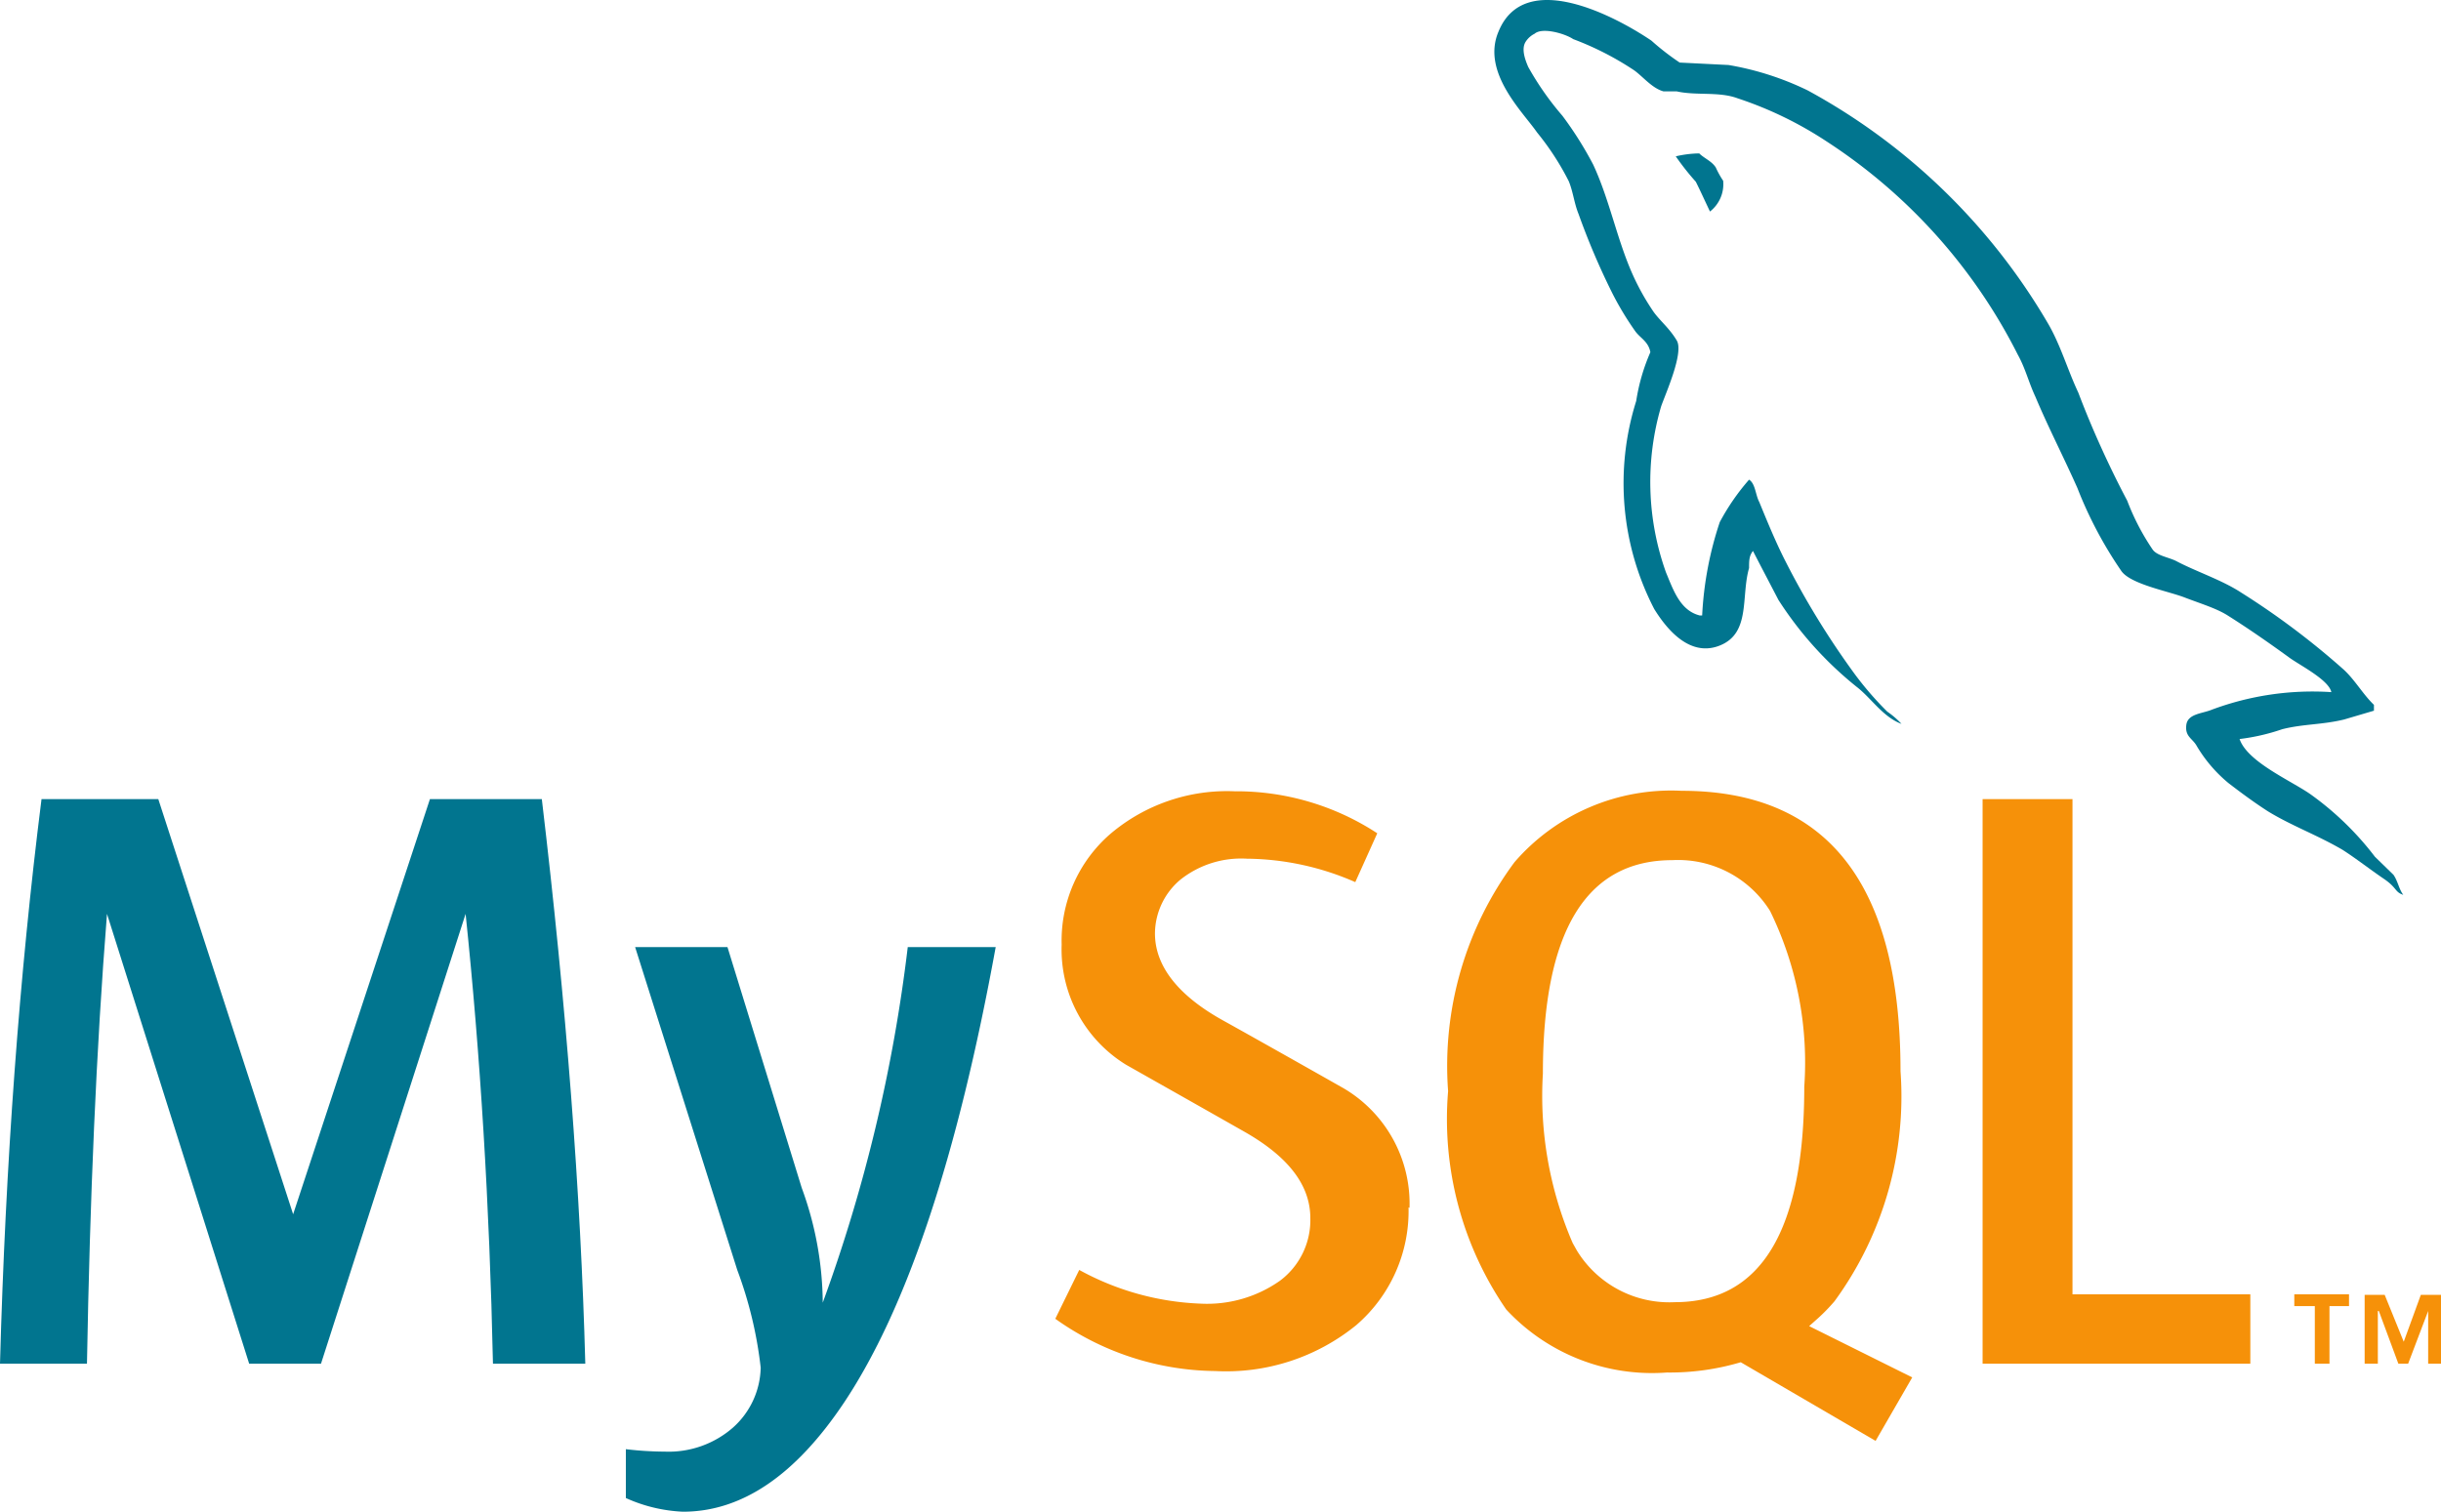
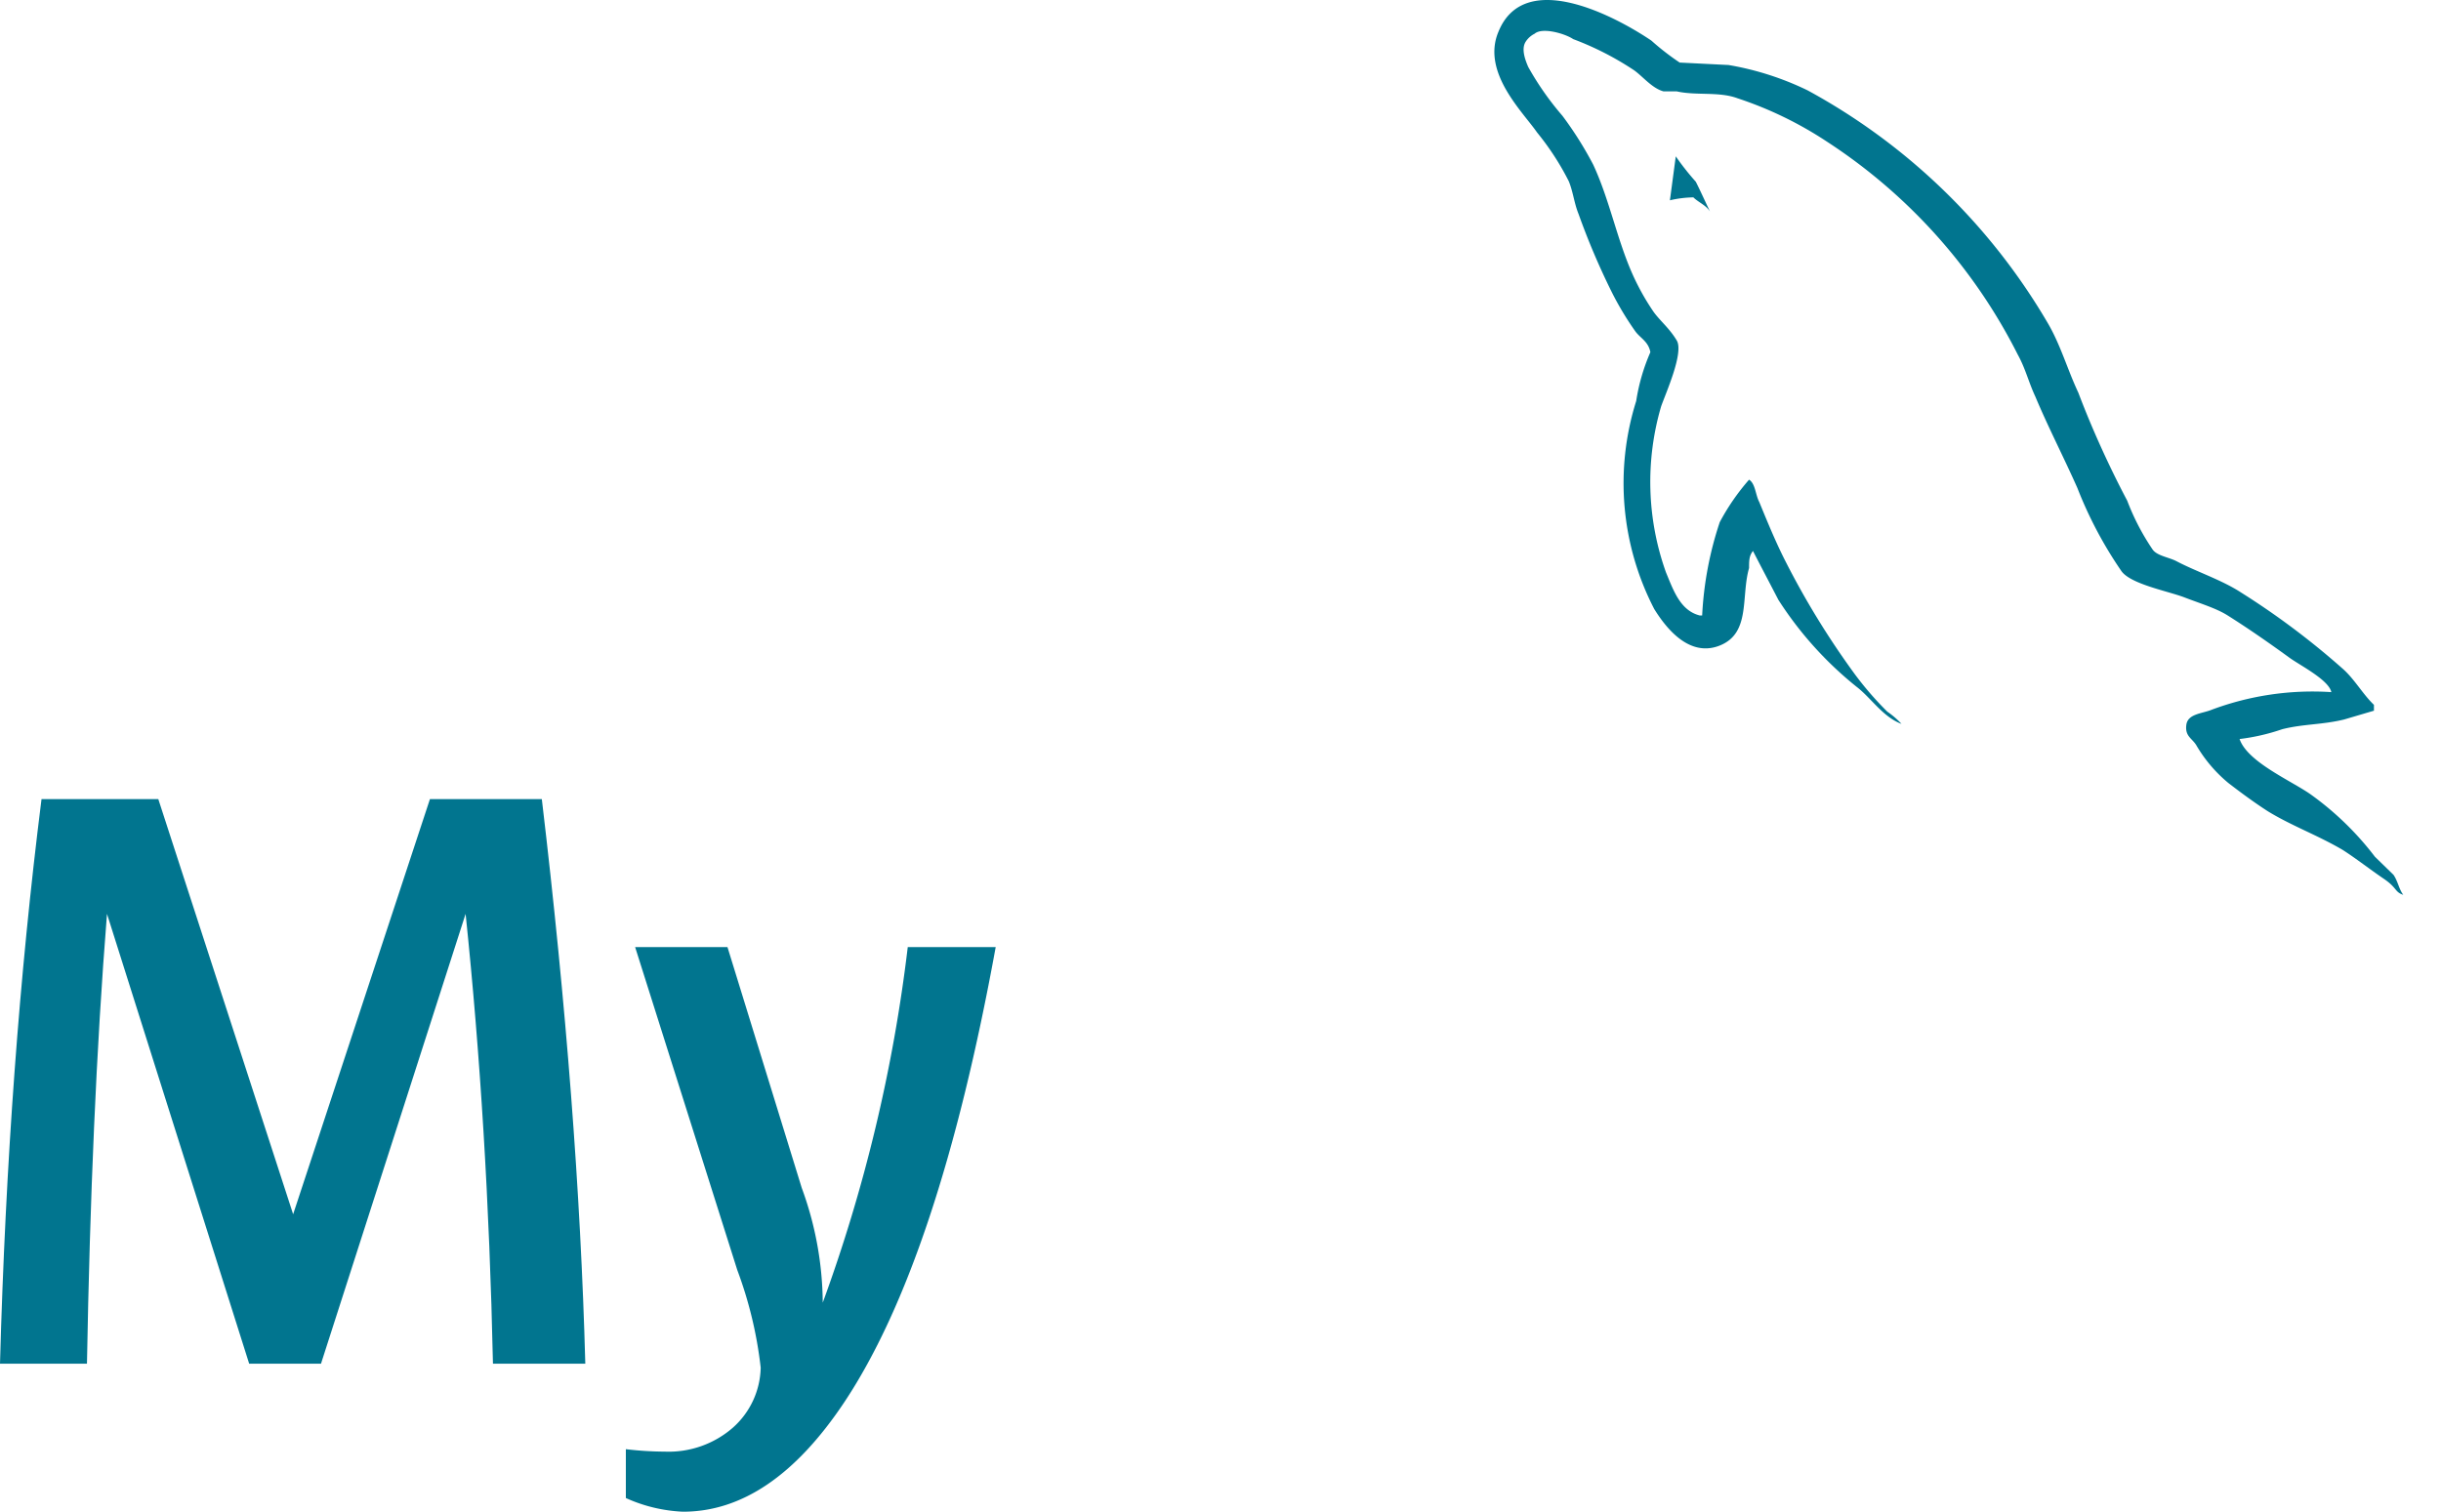
<svg xmlns="http://www.w3.org/2000/svg" t="1733123403245" class="icon" viewBox="0 0 1653 1024" version="1.1" p-id="9733" width="322.852" height="200">
  <path d="M397.016 923.753h-63.192c-2.316-107.856-8.602-209.757-18.527-304.71l-97.931 304.71H168.732l-96.276-304.71c-7.279 91.314-11.58 192.884-13.565 304.71H0q5.624-204.133 28.122-382.459h79.072L198.508 822.514l92.637-281.22h75.764q24.814 209.095 29.445 382.459z" fill="#01758F" p-id="9734" />
  <path d="M674.266 641.541q-38.709 212.404-102.563 308.349c-33.085 49.627-69.478 74.11-109.179 74.11a104.548 104.548 0 0 1-38.709-9.264v-33.085a231.593 231.593 0 0 0 26.468 1.654 66.169 66.169 0 0 0 45.988-16.211 55.913 55.913 0 0 0 18.858-40.694 277.25 277.25 0 0 0-15.881-66.169L430.101 641.541h62.53l50.289 163.108a229.608 229.608 0 0 1 14.226 77.749 1069.297 1069.297 0 0 0 57.567-240.857zM1578.802 468.839a195.2 195.2 0 0 0-81.057 11.91c-6.286 2.647-16.211 2.647-17.204 10.256s3.639 8.933 6.617 13.565a96.276 96.276 0 0 0 21.836 25.806c8.602 6.617 17.535 13.234 26.799 19.189 16.211 9.925 33.085 15.881 50.62 26.137 9.264 5.955 18.527 13.234 27.791 19.52s7.279 8.933 13.234 10.918c-2.978-3.97-3.639-9.264-6.617-13.565l-12.572-12.241a203.802 203.802 0 0 0-43.672-42.348c-13.234-9.264-42.679-21.836-47.973-37.386a139.948 139.948 0 0 0 28.784-6.617c14.226-3.639 27.129-2.978 42.018-6.617l20.182-5.955v-3.97c-7.609-7.279-13.234-17.535-21.174-24.483a526.047 526.047 0 0 0-68.816-51.612c-13.234-8.602-29.776-13.896-43.672-21.174-4.963-2.647-13.234-3.639-16.211-7.94a159.799 159.799 0 0 1-17.204-33.085c-12.241-23.159-23.821-48.634-33.085-73.117-7.609-16.211-12.241-33.085-21.174-47.973A421.83 421.83 0 0 0 1224.134 61.235a198.508 198.508 0 0 0-53.597-17.204l-33.085-1.654a174.025 174.025 0 0 1-19.189-14.888c-24.483-16.542-86.02-49.296-103.555-5.955-11.58 27.46 16.542 54.259 26.137 68.154a182.297 182.297 0 0 1 21.505 33.085c2.978 7.279 3.639 14.888 6.617 22.167A487.338 487.338 0 0 0 1091.795 198.537a205.456 205.456 0 0 0 15.55 25.806c3.308 4.632 8.933 6.948 10.256 14.226a132.339 132.339 0 0 0-9.595 33.085 185.274 185.274 0 0 0 12.241 140.941c6.617 10.587 22.498 33.085 44.003 24.814s14.557-33.085 20.182-52.605c0-4.963 0-8.271 2.647-11.58 5.955 11.58 11.91 22.828 17.204 33.085a244.827 244.827 0 0 0 52.936 58.891c9.925 7.609 17.866 20.513 30.438 25.144a57.567 57.567 0 0 0-9.595-8.271 220.013 220.013 0 0 1-21.836-25.144 555.823 555.823 0 0 1-46.98-76.426c-6.617-12.903-12.572-27.46-17.866-40.363-2.647-4.963-2.647-12.572-6.948-15.219a152.851 152.851 0 0 0-19.851 28.784 235.894 235.894 0 0 0-11.91 63.192h-1.654c-13.234-3.308-17.866-17.204-22.828-29.115a181.966 181.966 0 0 1-3.308-112.488c2.978-8.602 15.55-36.393 10.587-44.664s-10.918-12.903-15.55-19.189a162.777 162.777 0 0 1-14.888-26.799c-10.256-23.49-15.219-49.627-26.137-73.117a244.496 244.496 0 0 0-20.843-33.085 198.508 198.508 0 0 1-23.159-33.085c-1.985-4.632-4.963-12.241-1.654-17.204a15.219 15.219 0 0 1 5.955-5.294c5.294-4.632 20.843 0 26.137 3.639a202.478 202.478 0 0 1 41.356 21.174c5.955 4.301 12.241 12.241 19.851 14.226h8.933c13.234 2.978 28.453 0 41.025 4.632a253.76 253.76 0 0 1 60.214 29.115 371.541 371.541 0 0 1 129.692 144.58c5.294 9.595 7.279 18.527 11.91 28.453 8.602 20.513 19.52 41.687 28.453 61.868a276.257 276.257 0 0 0 29.776 56.244c6.286 8.933 31.43 13.565 42.679 17.866s21.174 7.279 28.784 11.91c14.226 8.933 28.453 18.858 41.687 28.453 6.948 5.294 27.791 15.55 29.115 24.152z" fill="#01758F" p-id="9735" />
-   <path d="M1134.805 105.9a172.371 172.371 0 0 0 13.565 17.204c3.308 6.617 6.286 13.234 9.595 20.182a23.49 23.49 0 0 0 8.933-20.843 60.214 60.214 0 0 1-4.963-8.933c-2.647-4.301-7.94-6.286-11.249-9.595a74.11 74.11 0 0 0-15.881 1.985z" fill="#01758F" p-id="9736" />
-   <path d="M953.832 817.882a101.901 101.901 0 0 1-35.401 79.734 139.617 139.617 0 0 1-95.615 31.1A189.575 189.575 0 0 1 714.629 893.315l16.212-33.085a184.943 184.943 0 0 0 82.05 22.828 85.689 85.689 0 0 0 53.928-15.55 51.281 51.281 0 0 0 20.513-42.348c0-22.828-15.55-42.018-44.664-58.56s-80.065-45.326-80.065-45.326a91.645 91.645 0 0 1-43.672-81.388 95.615 95.615 0 0 1 33.085-75.102 122.083 122.083 0 0 1 84.035-28.784 174.025 174.025 0 0 1 96.607 28.453l-14.888 33.085a186.267 186.267 0 0 0-73.448-15.881 66.169 66.169 0 0 0-44.995 14.226 47.973 47.973 0 0 0-17.204 36.393c0 22.498 16.211 42.348 45.988 58.891s81.719 45.988 81.719 45.988a90.652 90.652 0 0 1 44.664 81.057zM1138.775 535.67q148.219 0 148.219 189.906a235.232 235.232 0 0 1-44.664 155.829 123.406 123.406 0 0 1-11.249 11.58l-5.955 5.294 69.809 34.739-24.814 43.01-91.314-53.266a168.732 168.732 0 0 1-49.958 6.948 134.655 134.655 0 0 1-108.849-42.679 227.292 227.292 0 0 1-39.371-147.889A231.593 231.593 0 0 1 1025.625 583.974a140.279 140.279 0 0 1 113.15-48.304z m-6.286 46.98q-87.674 0-87.674 144.58a251.113 251.113 0 0 0 20.182 114.804l2.978 5.294a73.448 73.448 0 0 0 66.169 34.739c58.56 0 87.674-48.634 87.674-145.903a233.909 233.909 0 0 0-23.159-119.105 73.448 73.448 0 0 0-66.169-34.408z" fill="#F69109" p-id="9737" />
-   <path d="M1523.881 923.753h-181.304V541.294h60.876V876.773h120.428v46.98zM1567.222 923.753h10.256v-39.04h13.234v-7.94h-37.055v7.94h13.896v39.04h-0.331zM1644.309 923.753h9.264v-46.649h-14.226l-11.58 31.761-12.903-31.761h-13.565v46.649h8.933v-35.731h0.662l13.234 35.731h6.617l13.565-35.731v35.731z" fill="#F69109" p-id="9738" />
+   <path d="M1134.805 105.9a172.371 172.371 0 0 0 13.565 17.204c3.308 6.617 6.286 13.234 9.595 20.182c-2.647-4.301-7.94-6.286-11.249-9.595a74.11 74.11 0 0 0-15.881 1.985z" fill="#01758F" p-id="9736" />
</svg>